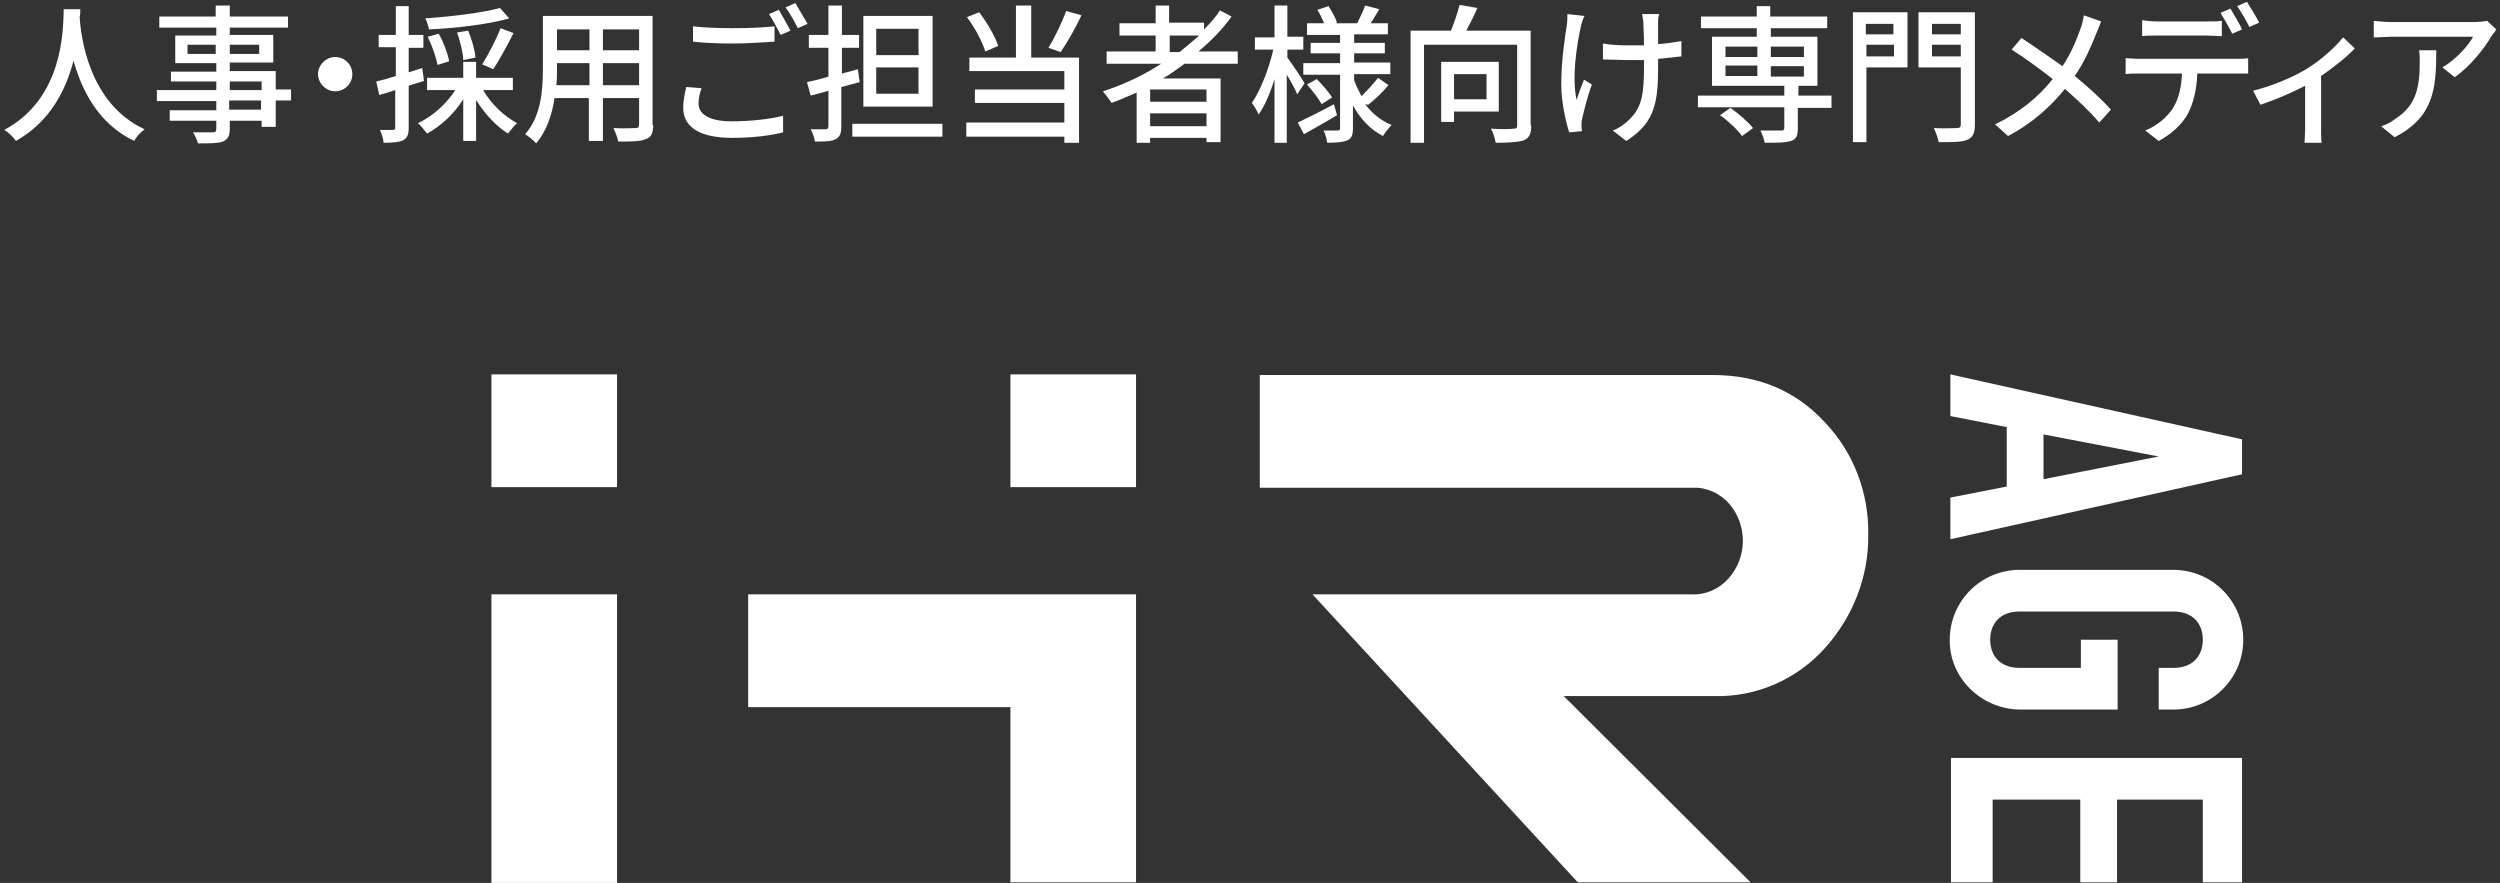
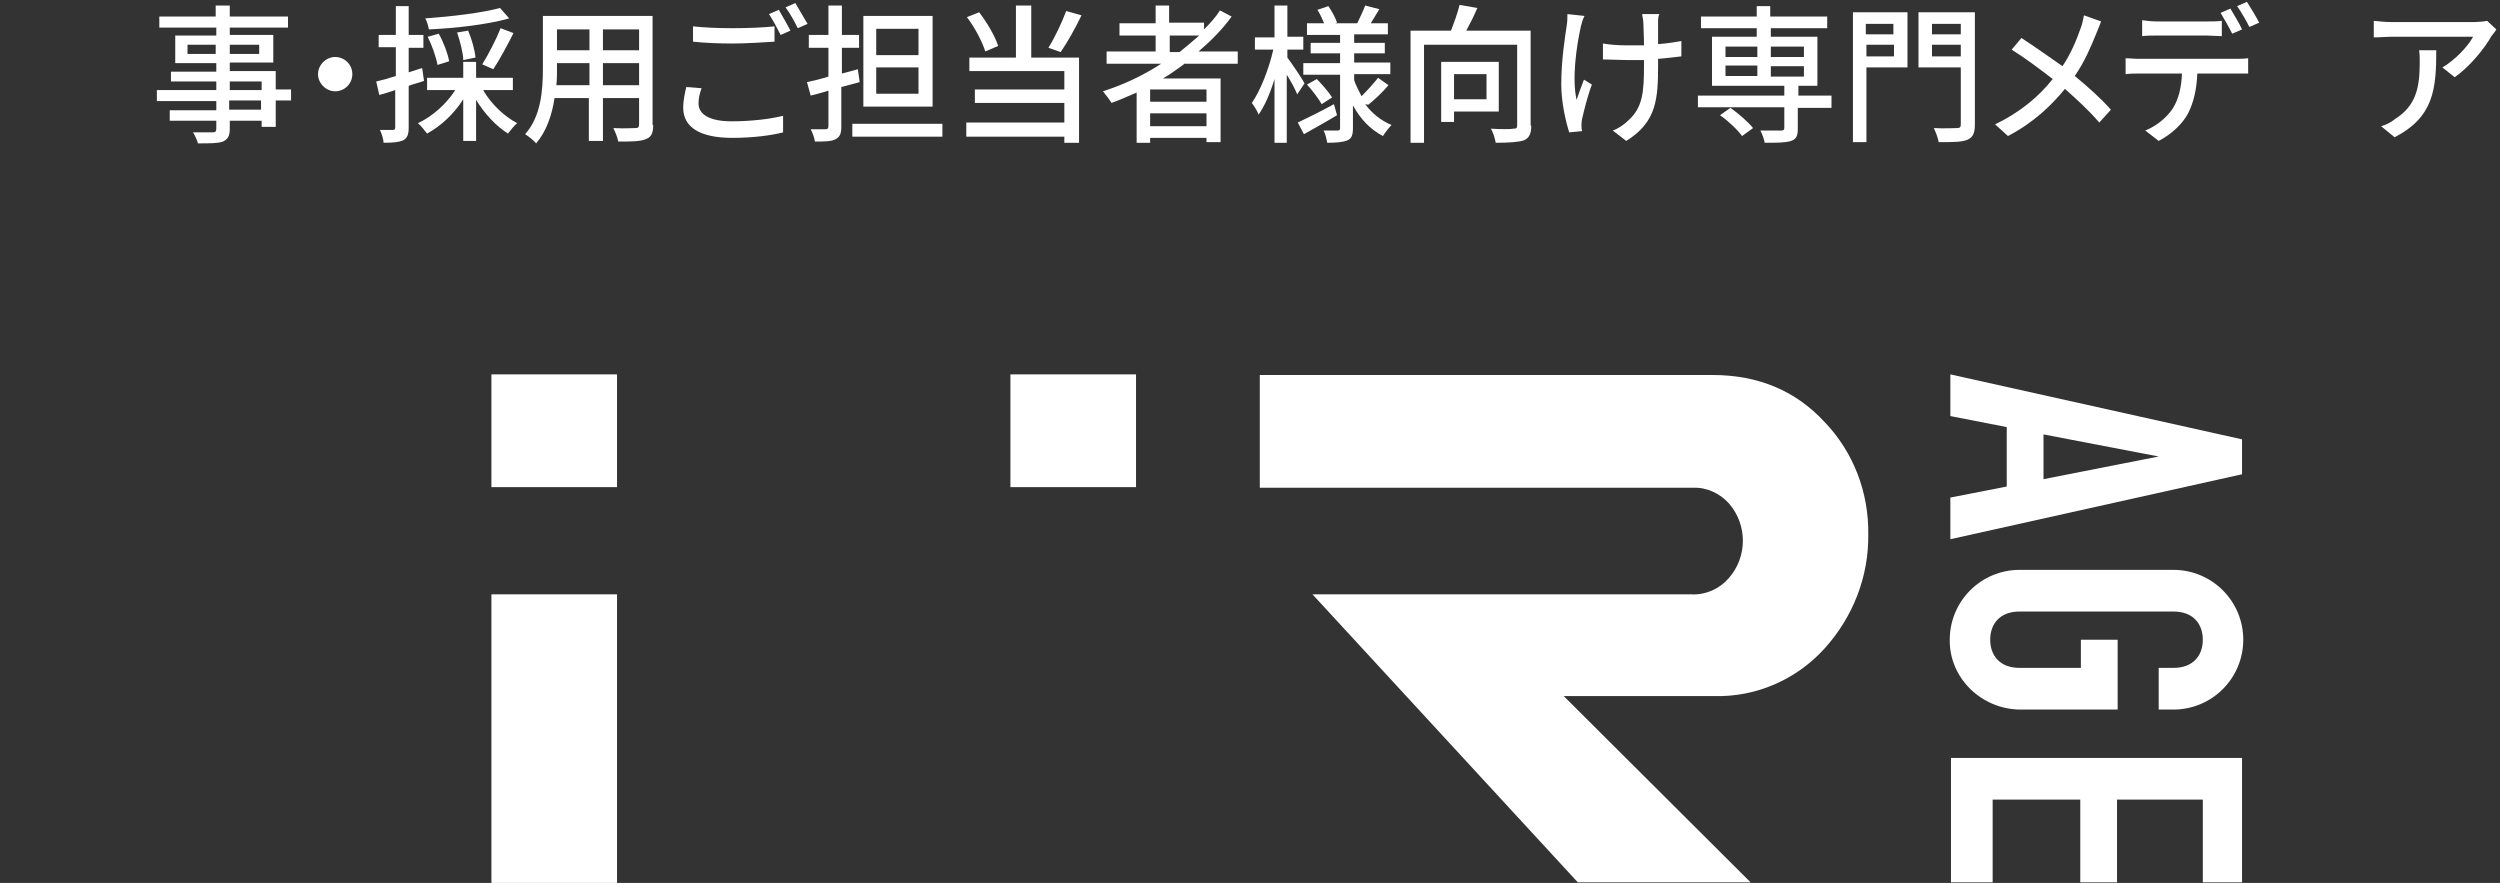
<svg xmlns="http://www.w3.org/2000/svg" version="1.1" id="レイヤー_1" x="0px" y="0px" viewBox="0 0 408 144.1" style="enable-background:new 0 0 408 144.1;" xml:space="preserve">
  <rect x="0" y="0" width="408" height="144.1" fill="#333333" stroke="none" />
  <style type="text/css">
	.st0{fill:#FFFFFF;}
	.st1{display:none;fill:#FFFFFF;}
</style>
  <g id="レイヤー_2_00000098922935168058787480000014499448697508515200_">
    <g id="design">
      <path class="st0" d="M329.6,115.8h16v-11.4h-6v4.6h-10c-3.3,0-4.8-2.1-4.8-4.6s1.5-4.6,4.8-4.6h25.1c3.3,0,4.8,2.1,4.8,4.6    s-1.5,4.6-4.8,4.6h-2.4v6.8h2.4c6.3,0,11.4-5.1,11.4-11.4c0-6.3-5.1-11.4-11.4-11.4c0,0,0,0,0,0h-25.1c-6.3,0-11.4,5.1-11.4,11.4    C318.1,110.6,323.3,115.7,329.6,115.8C329.6,115.8,329.6,115.8,329.6,115.8z" />
      <polygon class="st0" points="318.4,144 325.2,144 325.2,130.5 339.1,130.5 339.5,130.5 339.5,144 345.5,144 345.5,130.5     359.5,130.5 359.5,144 365.9,144 365.9,123.7 318.4,123.7   " />
      <path class="st0" d="M365.9,71.7l-47.6-10.6v6.8l9.2,1.8v9.7l-9.2,1.8V88l47.6-10.6V71.7z M333.5,78.2v-7.3l-0.5-0.1l19.3,3.7    L333.5,78.2z" />
      <path class="st0" d="M255.2,113.6h24.5c6.9,0.2,13.5-2.7,18.1-7.8c4.6-5.1,7.2-11.7,7.1-18.6c0.1-6.8-2.4-13.4-7.1-18.3    c-4.7-5.1-10.8-7.7-18.3-7.7h-73.9v18.4h70.7c2.2-0.1,4.4,0.9,5.9,2.6c3,3.5,3,8.7-0.1,12.2c-1.5,1.7-3.7,2.7-6,2.6h-61.9l43.3,47    h28.2L255.2,113.6z" />
      <rect x="80.2" y="97" class="st0" width="20.5" height="47.1" />
-       <polygon class="st0" points="185.4,97 122.1,97 122.1,115.4 164.9,115.4 164.9,144 185.4,144 185.4,115.4 185.4,115.4   " />
      <rect x="80.2" y="61.1" class="st0" width="20.5" height="18.4" />
      <rect x="164.9" y="61.1" class="st0" width="20.5" height="18.4" />
      <path class="st1" d="M11.6,1.1c0,0.3,0,0.7-0.1,1.1c0.2,3.1,1.4,13.4,10,17.3c-0.6,0.5-1.2,1.1-1.6,1.8c-5.6-2.7-8.1-8-9.3-12.4    c-1.1,4.4-3.5,9.4-8.9,12.4c-0.5-0.7-1.1-1.2-1.8-1.7C9.2,14.8,9.1,4.1,9.2,1.1H11.6z" />
      <path class="st1" d="M48.8,15.1h-2.4v4h-2.2v-1h-4.9v1.2c0,1.2-0.3,1.7-1.1,2c-1.3,0.3-2.6,0.4-3.9,0.3c-0.2-0.6-0.4-1.2-0.7-1.7    c1.3,0,2.6,0,3,0s0.5-0.1,0.5-0.5v-1.2H30v-1.6h7.2v-1.4H28v-1.7h9.2v-1.3h-7v-1.5h7V9.3h-6.4V5.1h6.4V3.9h-8.7V2.2h8.7V0.5h2.2    v1.7h9v1.7h-9v1.2H46v4.2h-6.7v1.4h7.1v2.8h2.4V15.1z M37.1,7.9V6.5h-4.3v1.4H37.1z M39.3,6.5v1.4h4.5V6.5H39.3z M39.3,13.5h4.9    v-1.3h-4.9V13.5z M44.2,15.1h-4.9v1.4h4.9V15.1z" />
-       <path class="st1" d="M62.8,11c0,1.5-1.2,2.7-2.7,2.7c-1.5,0-2.7-1.2-2.7-2.7s1.2-2.7,2.7-2.7c0,0,0,0,0,0    C61.6,8.3,62.8,9.5,62.8,11C62.8,11,62.8,11,62.8,11z" />
+       <path class="st1" d="M62.8,11c0,1.5-1.2,2.7-2.7,2.7c-1.5,0-2.7-1.2-2.7-2.7s1.2-2.7,2.7-2.7c0,0,0,0,0,0    C61.6,8.3,62.8,9.5,62.8,11C62.8,11,62.8,11,62.8,11" />
      <path class="st1" d="M75,15.6c0,1.6,1.6,2.8,5.2,2.8c2.7,0.1,5.3-0.2,7.9-0.9V20c-2.6,0.6-5.2,0.8-7.9,0.8c-5,0-7.6-1.7-7.6-4.7    c0-1.1,0.2-2.2,0.5-3.2l2.4,0.2C75.2,13.9,75,14.7,75,15.6z M80.3,3.9c2.2,0,4.7-0.1,6.4-0.3V6c-1.6,0.1-4.2,0.3-6.4,0.3    c-2.3,0-4.3-0.1-6.2-0.2V3.6C76.2,3.8,78.2,3.9,80.3,3.9z M89.1,4.3L87.6,5c-0.5-1.1-1.1-2.2-1.8-3.2l1.5-0.6    C88,2.2,88.6,3.2,89.1,4.3z M91.8,3.3L90.3,4c-0.5-1.1-1.2-2.2-1.9-3.2l1.5-0.6C90.6,1.2,91.2,2.2,91.8,3.3L91.8,3.3z" />
      <path class="st1" d="M101.6,13v6c0,1.1-0.2,1.7-0.9,2c-1.1,0.4-2.2,0.5-3.3,0.4c-0.1-0.7-0.3-1.3-0.6-1.9c1,0,2,0,2.3,0    s0.5-0.1,0.5-0.5v-5.4c-1,0.3-1.9,0.6-2.8,0.8l-0.6-2c0.9-0.2,2.1-0.5,3.4-0.8V7h-3.1V5h3.1V0.5h2.1V5h2.6v2h-2.6v4l2.5-0.7l0.2,2    L101.6,13z M117.3,18.7v2h-13.9v-2H117.3z M115.8,16.1h-10.7v-14h10.7V16.1z M113.6,4h-6.5v4h6.5V4z M113.6,10h-6.5v4.1h6.5V10z" />
      <path class="st1" d="M135.6,8.5h7.4v13.1h-2.3v-1h-15.1v-2.1h15.1v-3h-13.9v-2h13.9v-2.9h-14.6V8.5h7.2v-8h2.3V8.5z M128.5,7.5    c-0.7-1.9-1.6-3.7-2.8-5.3l1.9-0.8c1.2,1.6,2.2,3.3,2.9,5.2L128.5,7.5z M143.4,2c-0.9,1.9-2,3.8-3.2,5.6l-1.9-0.7    c1.1-1.8,2-3.7,2.7-5.7L143.4,2z" />
      <path class="st1" d="M163.8,9.5c-1,0.8-2.1,1.5-3.2,2.2h8.9v9.8h-2.2v-0.6h-8.7v0.7h-2.1v-7.7c-1.3,0.6-2.6,1.1-3.9,1.6    c-0.4-0.6-0.8-1.2-1.3-1.8c3.2-1,6.2-2.5,9-4.2h-8.4V7.6h7.6V5h-5.6V3.2h5.6V0.5h2.1v2.7h5.4v1c0.9-0.9,1.7-1.9,2.5-3l1.8,1    c-1.5,2-3.2,3.8-5.1,5.4h6v1.9H163.8z M167.3,13.5h-8.7v1.9h8.7V13.5z M167.3,19.1V17h-8.7v2L167.3,19.1z M163.1,7.6    c1-0.8,2.1-1.7,3-2.6h-4.5v2.6H163.1z" />
      <path class="st1" d="M186,14.1c-0.3-0.7-1-2-1.6-3v10.4h-2v-9.7c-0.5,1.9-1.4,3.8-2.4,5.5c-0.3-0.6-0.6-1.3-1-1.8    c1.6-2.5,2.7-5.3,3.3-8.2h-2.8v-2h3V0.5h2v4.8h2.5v2h-2.5v1.2c0.6,0.8,2.3,3.4,2.7,4L186,14.1z M192.1,17.4    c-1.7,1-3.6,2.1-5.1,2.9l-1-1.8c1.4-0.6,3.5-1.7,5.5-2.9L192.1,17.4z M196.5,15.6c1,1.4,2.4,2.5,4.1,3.2c-0.5,0.5-1,1.1-1.3,1.7    c-2-1.1-3.6-2.7-4.6-4.8v3.5c0,1-0.2,1.6-0.9,1.9c-1,0.3-2.1,0.4-3.1,0.4c-0.1-0.7-0.3-1.3-0.6-1.9c0.9,0,1.8,0,2.1,0    s0.4-0.1,0.4-0.4v-8.2h-5.6V9.3h5.6V7.9H188V6.2h4.5V4.9h-5.1V3.2h2.6c-0.3-0.7-0.6-1.4-1-2.1l1.7-0.6c0.5,0.8,1,1.7,1.3,2.6    l-0.3,0.1h3.4c0.5-0.9,0.9-1.8,1.2-2.8l2.1,0.6c-0.5,0.8-0.9,1.6-1.3,2.2h2.7v1.7h-5.2v1.3h4.7v1.6h-4.7v1.4h5.6v1.8h-5.6v1    c0.3,0.9,0.7,1.7,1.2,2.5c0.9-0.9,1.8-1.8,2.6-2.8l1.6,1.1c-1,1.1-2,2.1-3.1,3L196.5,15.6z M189,11.8c0.9,0.9,1.7,1.8,2.3,2.9    l-1.6,1.1c-0.6-1.1-1.4-2.1-2.2-3L189,11.8z" />
      <path class="st1" d="M226.6,19c0,1.2-0.3,1.9-1.1,2.3c-1.4,0.3-2.9,0.5-4.4,0.4c-0.1-0.8-0.4-1.5-0.7-2.2c1.5,0.1,3.1,0.1,3.5,0    s0.6-0.1,0.6-0.5V6.5h-14.4v15.1H208V4.4h6.3c0.6-1.3,1-2.6,1.4-3.9l2.7,0.4c-0.5,1.2-1.1,2.4-1.7,3.5h10L226.6,19z M214.8,16.8    v1.6h-2V9.1h8.9v7.7L214.8,16.8z M214.8,11.1v3.9h5V11L214.8,11.1z" />
-       <path class="st1" d="M239,3.7c-0.6,3-1.4,8-0.7,11.3c0.3-0.9,0.8-2.1,1.2-3.2l1.2,0.8c-0.6,1.8-1.3,4.1-1.5,5.3    c-0.1,0.4-0.1,0.7-0.1,1.1c0,0.2,0,0.6,0.1,0.9l-2,0.2c-0.8-2.4-1.2-4.9-1.3-7.4c0-3.1,0.3-6.2,0.8-9.2c0.1-0.6,0.1-1.2,0.1-1.7    l2.7,0.3C239.2,2.5,239.1,3.3,239,3.7z M250.9,3.2c0,0.5,0,1.9,0,3.2c1.2-0.1,2.4-0.3,3.6-0.5v2.3c-1,0.1-2.2,0.3-3.6,0.3v0.9    c0,5.3-0.2,8.9-4.9,11.8l-2.1-1.6c0.9-0.4,1.7-0.9,2.4-1.6c2.1-2,2.4-4.4,2.4-8.6V8.7c-0.9,0-1.9,0-2.8,0s-2.6-0.1-3.6-0.1V6.3    c1.2,0.2,2.4,0.3,3.6,0.3c0.9,0,1.8,0,2.8,0c0-1.4-0.1-2.8-0.1-3.4c-0.1-0.5-0.1-1-0.2-1.5h2.7C250.9,2.2,250.9,2.7,250.9,3.2    L250.9,3.2z" />
      <path class="st1" d="M282.2,16.2h-5.1v3.2c0,1.1-0.2,1.6-1,1.9c-1.3,0.3-2.7,0.4-4,0.3c-0.1-0.7-0.4-1.3-0.7-1.9    c1.4,0,2.8,0,3.2,0s0.5-0.1,0.5-0.4v-3.1h-13.4v-1.8H275v-1.5h-11.1V5.3h6.9V4h-8.6V2.2h8.6V0.5h2.1v1.7h8.8V4h-8.8v1.3h7.2v7.6    h-3v1.5h5.1V16.2z M268.5,20.6c-1-1.2-2.1-2.3-3.4-3.2l1.6-1.1c1.3,0.9,2.5,1.9,3.5,3.1L268.5,20.6z M265.9,8.4h4.9V6.8h-4.9V8.4z     M265.9,11.4h4.9V9.8h-4.9V11.4z M272.9,6.8v1.6h5.1V6.8L272.9,6.8z M278,9.8h-5.1v1.6h5.1L278,9.8z" />
      <path class="st1" d="M298.5,10h-6.3v11.6h-2.1V1.5h8.4L298.5,10z M292.2,3.2v1.7h4.3V3.3L292.2,3.2z M296.5,8.2V6.5h-4.3v1.8    L296.5,8.2z M309.1,18.8c0,1.3-0.3,2-1.2,2.4c-1.5,0.4-2.9,0.5-4.4,0.4c-0.1-0.8-0.4-1.5-0.8-2.2c1.5,0.1,3.1,0,3.6,0    s0.6-0.2,0.6-0.6v-8.7h-6.5V1.5h8.7V18.8z M302.5,3.3v1.6h4.4V3.3H302.5z M306.9,8.3V6.5h-4.4v1.8H306.9z" />
      <path class="st1" d="M332.4,4.8c-0.9,2.3-2,4.5-3.3,6.5c2,1.6,3.9,3.3,5.6,5.2l-1.8,2c-1.6-1.9-3.4-3.6-5.3-5.2    c-2.4,3-5.4,5.5-8.8,7.3l-2-1.8c3.5-1.6,6.5-4,8.9-7c-2-1.6-4.1-3.1-6.3-4.5l1.5-1.8c1.9,1.2,4.5,3,6.3,4.4    c1.2-1.8,2.2-3.8,2.9-5.9c0.2-0.6,0.4-1.3,0.5-1.9l2.7,1C333,3.6,332.7,4.2,332.4,4.8z" />
      <path class="st1" d="M343.5,8.7h15.1c0.6,0,1.3,0,1.9-0.1v2.4c-0.5,0-1.3,0-1.9,0h-5.9c0,2.1-0.5,4.2-1.4,6.1    c-1.1,1.8-2.7,3.3-4.6,4.3l-2.1-1.6c1.7-0.7,3.2-1.9,4.2-3.4c0.9-1.6,1.4-3.5,1.4-5.4h-6.6c-0.7,0-1.5,0-2.1,0.1V8.6    C342.1,8.6,342.8,8.7,343.5,8.7z M346.4,2.9h7.8c0.8,0,1.5,0,2.3-0.1v2.4c-0.7,0-1.6-0.1-2.3-0.1h-7.8c-0.8,0-1.6,0-2.2,0.1V2.7    C344.9,2.8,345.6,2.9,346.4,2.9z M359.6,4.1l-1.5,0.6c-0.5-1.1-1.1-2.2-1.8-3.2l1.5-0.6C358.4,2,359,3.1,359.6,4.1L359.6,4.1z     M362.2,3.1l-1.5,0.7c-0.5-1.1-1.2-2.2-1.9-3.2l1.5-0.6C361,1,361.7,2,362.2,3.1L362.2,3.1z" />
      <path class="st1" d="M374.2,10.2c2.1-1.3,4-2.9,5.6-4.8l1.8,1.8c-1.6,1.6-3.3,3-5.2,4.2v8.1c0,0.7,0,1.5,0.1,2.2h-2.7    c0-0.4,0.1-1.5,0.1-2.2v-6.6c-2.2,1.1-4.5,2.1-6.9,2.9l-1.1-2.2C368.8,12.8,371.6,11.7,374.2,10.2z" />
      <path class="st1" d="M407.3,5.2c-1.5,2.4-3.4,4.6-5.6,6.3l-1.9-1.5c1.9-1.2,3.5-2.8,4.7-4.8h-12.6c-0.9,0-1.7,0.1-2.7,0.1V2.8    C390,3,390.9,3,391.8,3h12.9c0.6,0,1.3-0.1,1.9-0.2l1.4,1.4C407.7,4.5,407.5,4.9,407.3,5.2z M392.4,20.8l-2.1-1.7    c0.8-0.3,1.5-0.6,2.2-1.1c3.3-2.1,3.8-5,3.8-8.8c0-0.6,0-1.2-0.1-1.8h2.6C398.8,13.3,398.4,17.7,392.4,20.8z" />
      <g>
-         <path class="st0" d="M13.1,1.6c0,0.3,0,0.8-0.1,1.2c0.2,3.2,1.5,14.1,10.6,18.3c-0.7,0.5-1.4,1.3-1.7,1.9     C16,20.2,13.3,14.6,12,9.9c-1.2,4.6-3.7,9.9-9.4,13.1c-0.4-0.6-1.1-1.3-1.9-1.8c9.7-5.2,9.6-16.4,9.7-19.7H13.1z" />
        <path class="st0" d="M47.5,16.4h-2.5v4.3h-2.3v-1h-5.2v1.3c0,1.2-0.3,1.7-1.1,2.1c-0.8,0.3-2.1,0.3-4.1,0.3     c-0.1-0.5-0.5-1.3-0.8-1.8c1.3,0,2.8,0,3.2,0c0.4,0,0.6-0.1,0.6-0.6v-1.3h-7.6v-1.7h7.6v-1.5h-9.7v-1.8h9.7v-1.4h-7.4v-1.6h7.4     v-1.4h-6.7V5.8h6.7V4.5H26V2.7h9.2V0.9h2.3v1.8h9.5v1.8h-9.5v1.2h7.1v4.5h-7.1v1.4h7.5v3h2.5V16.4z M35.2,8.7V7.3h-4.6v1.5H35.2z      M37.5,7.3v1.5h4.8V7.3H37.5z M37.5,14.7h5.2v-1.4h-5.2V14.7z M42.6,16.4h-5.2v1.5h5.2V16.4z" />
        <path class="st0" d="M57.5,12.1c0,1.6-1.3,2.8-2.8,2.8s-2.8-1.3-2.8-2.8s1.3-2.8,2.8-2.8S57.5,10.5,57.5,12.1z" />
        <path class="st0" d="M69.2,13.2c-0.8,0.3-1.7,0.5-2.5,0.8v6.8c0,1.1-0.2,1.7-0.9,2.1c-0.7,0.3-1.6,0.4-3.2,0.4     c0-0.5-0.3-1.5-0.6-2.1c1,0,1.9,0,2.1,0c0.3,0,0.4-0.1,0.4-0.4v-6.1c-0.9,0.3-1.8,0.6-2.6,0.8l-0.5-2.2c0.9-0.2,2-0.5,3.2-0.9     V7.7h-2.8V5.7h2.8V1h2.1v4.7h2.4v2.1h-2.4v4l2.2-0.7L69.2,13.2z M78.9,14.8c1.3,2.2,3.4,4.2,5.5,5.3c-0.5,0.4-1.1,1.2-1.5,1.7     c-1.9-1.2-3.8-3.2-5.2-5.5v6.7h-2.1v-6.8c-1.5,2.4-3.7,4.4-5.9,5.6c-0.4-0.5-1-1.3-1.5-1.7c2.4-1.1,4.7-3.2,6.1-5.4h-4.6v-2h5.9     v-2.6h2.1v2.6h6v2H78.9z M83.1,3C79.6,4,74.4,4.6,70,4.8c-0.1-0.5-0.3-1.3-0.6-1.8c4.3-0.3,9.3-0.9,12.2-1.7L83.1,3z M71.4,10.6     c-0.2-1.2-0.9-3.2-1.6-4.6l1.8-0.5c0.8,1.4,1.5,3.3,1.7,4.5L71.4,10.6z M75.6,9.8c0-1.1-0.5-3-1-4.5L76.4,5     c0.6,1.4,1.1,3.2,1.2,4.4L75.6,9.8z M78.7,10.5c1-1.6,2.3-4.1,3-5.9l2.1,0.8c-1,2-2.3,4.4-3.3,5.9L78.7,10.5z" />
        <path class="st0" d="M106.6,20.4c0,1.3-0.3,2-1.2,2.3c-0.9,0.4-2.3,0.4-4.5,0.4c-0.1-0.6-0.5-1.6-0.8-2.2c1.6,0.1,3.2,0,3.6,0     c0.4,0,0.6-0.1,0.6-0.6V16h-5.9V23h-2.3V16h-5.6c-0.4,2.7-1.3,5.4-3,7.4c-0.3-0.4-1.3-1.2-1.8-1.5c2.6-2.9,2.9-7.2,2.9-10.7V2.6     h17.9V20.4z M96.2,13.9v-3.6h-5.3v1c0,0.8,0,1.7-0.1,2.6H96.2z M90.9,4.8v3.4h5.3V4.8H90.9z M104.3,4.8h-5.9v3.4h5.9V4.8z      M104.3,13.9v-3.6h-5.9v3.6H104.3z" />
        <path class="st0" d="M114,16.9c0,1.7,1.7,2.9,5.4,2.9c3.3,0,6.4-0.4,8.4-0.9l0,2.7c-1.9,0.5-4.9,0.9-8.3,0.9c-5.2,0-8-1.7-8-4.9     c0-1.3,0.3-2.5,0.5-3.4l2.5,0.2C114.2,15.2,114,16,114,16.9z M119.6,4.6c2.4,0,5-0.1,6.8-0.3v2.5c-1.7,0.1-4.5,0.3-6.8,0.3     c-2.5,0-4.6-0.1-6.5-0.3V4.3C114.8,4.5,117.1,4.6,119.6,4.6z M129,5l-1.6,0.7c-0.5-1-1.3-2.5-1.9-3.4l1.6-0.7     C127.6,2.5,128.5,4,129,5z M131.8,3.9l-1.6,0.7c-0.5-1-1.3-2.5-2-3.4l1.6-0.7C130.4,1.5,131.3,3.1,131.8,3.9z" />
        <path class="st0" d="M137.3,14.2v6.4c0,1.2-0.2,1.7-0.9,2.1c-0.7,0.4-1.8,0.4-3.4,0.4c-0.1-0.6-0.4-1.5-0.7-2c1.1,0,2.1,0,2.4,0     c0.3,0,0.5-0.1,0.5-0.5v-5.8c-1,0.3-2,0.6-2.9,0.8l-0.6-2.2c1-0.2,2.2-0.5,3.5-0.9V7.8h-3.2V5.7h3.2V0.9h2.2v4.8h2.8v2.1h-2.8V12     l2.6-0.7l0.3,2.1L137.3,14.2z M153.8,20.2v2.1h-14.7v-2.1H153.8z M152.2,17.4h-11.3V2.6h11.3V17.4z M149.9,4.7h-6.9v4.3h6.9V4.7z      M149.9,11h-6.9v4.3h6.9V11z" />
        <path class="st0" d="M168.3,9.4h7.8v13.9h-2.4v-1h-16V20h16v-3.2h-14.6v-2.2h14.6v-3h-15.5V9.4h7.6V0.9h2.5V9.4z M160.8,8.4     c-0.5-1.6-1.7-3.9-3-5.6l2-0.8c1.3,1.7,2.6,3.9,3.1,5.5L160.8,8.4z M176.5,2.5c-1,2.1-2.3,4.4-3.4,6l-2-0.7c1-1.6,2.2-4.1,2.9-6     L176.5,2.5z" />
        <path class="st0" d="M193.2,10.5c-1.1,0.8-2.2,1.6-3.4,2.3h9.4v10.4h-2.3v-0.7h-9.2v0.8h-2.2v-8.2c-1.4,0.6-2.7,1.2-4.1,1.7     c-0.3-0.5-1-1.4-1.4-1.9c3.4-1.1,6.6-2.6,9.5-4.5h-8.9v-2h8V5.8h-5.9v-2h5.9V0.9h2.2v2.8h5.7v1.1c1-1,1.9-2,2.6-3.1l1.9,1     c-1.5,2.1-3.4,4-5.4,5.7h6.4v2H193.2z M196.9,14.6h-9.2v2h9.2V14.6z M196.9,20.6v-2.1h-9.2v2.1H196.9z M192.5,8.5     c1.1-0.9,2.2-1.8,3.2-2.7h-4.8v2.7H192.5z" />
        <path class="st0" d="M211.7,15.4c-0.3-0.8-1-2.1-1.7-3.2v11.1H208V12.9c-0.7,2.3-1.6,4.4-2.6,5.8c-0.2-0.6-0.8-1.5-1.1-1.9     c1.4-2,2.8-5.6,3.5-8.7h-3V6.1h3.2V0.9h2.1v5.1h2.6v2.1h-2.6v1.3c0.7,0.9,2.5,3.6,2.8,4.2L211.7,15.4z M218.2,18.8     c-1.8,1.1-3.8,2.2-5.4,3.1l-1-1.9c1.5-0.7,3.7-1.8,5.9-3L218.2,18.8z M222.8,17c1.1,1.5,2.6,2.7,4.3,3.4     c-0.4,0.4-1.1,1.3-1.4,1.8c-2.1-1.1-3.7-2.8-4.9-5v3.7c0,1.1-0.2,1.7-0.9,2c-0.7,0.3-1.8,0.4-3.3,0.4c-0.1-0.6-0.3-1.5-0.6-2     c0.9,0,1.9,0,2.3,0c0.3,0,0.4-0.1,0.4-0.4v-8.7h-6v-1.9h6V8.7h-4.8V7h4.8V5.7h-5.4V3.8h2.8c-0.3-0.7-0.7-1.6-1.1-2.2l1.8-0.6     c0.6,0.9,1.2,2,1.4,2.7l-0.3,0.1h3.6c0.4-0.8,1-2.1,1.3-2.9l2.3,0.6c-0.5,0.8-1,1.7-1.4,2.3h2.8v1.8h-5.5V7h5v1.7h-5v1.5h5.9v1.9     h-5.9v1c0.3,0.9,0.8,1.8,1.2,2.6c0.9-0.9,2-2.1,2.7-3l1.7,1.2c-1,1.2-2.3,2.4-3.3,3.2L222.8,17z M214.9,12.9c0.9,0.9,2,2.2,2.5,3     l-1.7,1.1c-0.5-0.9-1.5-2.2-2.4-3.2L214.9,12.9z" />
        <path class="st0" d="M249.9,20.5c0,1.3-0.3,2-1.2,2.4c-0.9,0.3-2.5,0.4-4.6,0.4c-0.1-0.6-0.4-1.7-0.8-2.3c1.6,0.1,3.3,0.1,3.7,0     c0.5,0,0.6-0.1,0.6-0.6V7.3h-15.2v16h-2.2V5h6.6c0.5-1.3,1.1-2.9,1.4-4.2l2.9,0.5c-0.5,1.2-1.2,2.6-1.8,3.7h10.5V20.5z      M237.3,18.2v1.7h-2.1v-9.8h9.4v8.1H237.3z M237.3,12.1v4.1h5.3v-4.1H237.3z" />
        <path class="st0" d="M258,4.3c-0.7,3.2-1.5,8.4-0.7,12c0.3-0.9,0.8-2.3,1.2-3.3l1.3,0.8c-0.7,1.8-1.3,4.3-1.6,5.6     c-0.1,0.4-0.1,0.9-0.1,1.1c0,0.2,0,0.6,0.1,0.9l-2.1,0.2c-0.5-1.5-1.3-4.8-1.3-7.8c0-4,0.6-7.7,0.9-9.7c0.1-0.6,0.1-1.3,0.1-1.8     l2.8,0.3C258.3,3.1,258.1,3.9,258,4.3z M270.6,3.8c0,0.5,0,2,0,3.4c1.4-0.1,2.7-0.3,3.8-0.5l0,2.5c-1,0.1-2.4,0.3-3.8,0.4     c0,0.4,0,0.7,0,0.9c0,5.6-0.2,9.4-5.2,12.5l-2.2-1.7c0.9-0.3,1.9-1,2.6-1.7c2.3-2.1,2.5-4.6,2.5-9c0-0.2,0-0.5,0-0.8     c-1,0-2,0-2.9,0c-1.1,0-2.7-0.1-3.8-0.1V7.1c1.1,0.2,2.5,0.3,3.8,0.3c0.9,0,1.9,0,2.9,0c0-1.5-0.1-2.9-0.1-3.6     c0-0.6-0.2-1.2-0.2-1.5h2.8C270.6,2.7,270.6,3.2,270.6,3.8z" />
        <path class="st0" d="M298.8,17.6h-5.4V21c0,1.1-0.2,1.7-1.1,2c-0.9,0.3-2.3,0.3-4.3,0.3c-0.1-0.6-0.4-1.4-0.7-2c1.5,0,3,0,3.4,0     c0.4,0,0.5-0.1,0.5-0.5v-3.3h-14.1v-1.9h14.1V14h-11.8V6h7.3V4.6h-9.1V2.7h9.1V1h2.2v1.7h9.3v1.9H289V6h7.6v8h-3.1v1.6h5.4V17.6z      M284.3,22.2c-0.7-1-2.3-2.5-3.6-3.4l1.7-1.2c1.3,0.9,2.9,2.3,3.7,3.3L284.3,22.2z M281.6,9.3h5.2V7.6h-5.2V9.3z M281.6,12.4h5.2     v-1.7h-5.2V12.4z M289,7.6v1.7h5.4V7.6H289z M294.3,10.8H289v1.7h5.4V10.8z" />
        <path class="st0" d="M311.2,11h-6.6v12.2h-2.2V2h8.9V11z M304.5,3.9v1.7h4.5V3.9H304.5z M309.1,9.2V7.3h-4.5v1.9H309.1z      M322.3,20.3c0,1.4-0.3,2.1-1.2,2.5c-0.9,0.4-2.4,0.4-4.7,0.4c-0.1-0.6-0.5-1.7-0.8-2.3c1.6,0.1,3.3,0,3.8,0     c0.5,0,0.6-0.2,0.6-0.6V11h-6.9V2h9.2V20.3z M315.3,3.9v1.7h4.7V3.9H315.3z M320,9.2V7.3h-4.7v1.9H320z" />
        <path class="st0" d="M342.1,5.5c-0.8,2-1.9,4.6-3.5,6.9c2.2,1.8,4.3,3.7,5.9,5.5l-1.9,2.1c-1.7-2-3.6-3.7-5.6-5.5     c-2.2,2.7-5.1,5.5-9.3,7.7l-2.1-1.9c4.1-2,7.1-4.5,9.4-7.4c-1.8-1.4-4.3-3.3-6.7-4.8l1.6-1.9c2,1.3,4.7,3.2,6.7,4.6     c1.4-2.1,2.3-4.3,3-6.3c0.2-0.5,0.4-1.4,0.5-2l2.8,1C342.7,4.1,342.3,5,342.1,5.5z" />
        <path class="st0" d="M349,9.6h15.9c0.5,0,1.4,0,2-0.1V12c-0.6,0-1.4,0-2,0h-6.3c-0.1,2.6-0.6,4.7-1.5,6.5     c-0.9,1.7-2.7,3.4-4.8,4.5l-2.2-1.7c1.8-0.7,3.5-2.1,4.5-3.6c1-1.6,1.4-3.5,1.5-5.7h-7c-0.7,0-1.5,0-2.2,0.1V9.5     C347.5,9.5,348.2,9.6,349,9.6z M352,3.5h8.2c0.8,0,1.7,0,2.4-0.1v2.5c-0.8,0-1.7-0.1-2.4-0.1H352c-0.8,0-1.7,0-2.4,0.1V3.3     C350.4,3.4,351.2,3.5,352,3.5z M365.9,4.8l-1.6,0.7c-0.5-1-1.3-2.4-1.9-3.4l1.6-0.7C364.6,2.4,365.5,3.9,365.9,4.8z M368.7,3.7     l-1.6,0.7c-0.5-1-1.3-2.4-2-3.4l1.6-0.7C367.4,1.4,368.3,2.9,368.7,3.7z" />
-         <path class="st0" d="M376.5,11.2c2.3-1.4,4.6-3.5,5.9-5.1l1.9,1.8c-1.2,1.3-3.3,3-5.5,4.5V21c0,0.8,0,1.9,0.1,2.3h-2.8     c0-0.4,0.1-1.6,0.1-2.3v-7c-2.1,1.1-4.9,2.3-7.3,3.1l-1.2-2.3C371,14,374.6,12.4,376.5,11.2z" />
        <path class="st0" d="M406.6,5.9c-1,1.8-3.4,4.9-6,6.7l-2-1.6c2.1-1.2,4.3-3.6,5-5h-13.3c-1,0-1.8,0.1-2.9,0.1V3.4     c0.9,0.1,1.9,0.2,2.9,0.2h13.6c0.5,0,1.6-0.1,2-0.2l1.5,1.4C407.2,5.2,406.8,5.6,406.6,5.9z M390.8,22.4l-2.2-1.8     c0.7-0.2,1.6-0.6,2.3-1.2c3.5-2.2,4-5.3,4-9.3c0-0.7,0-1.2-0.1-1.9h2.8C397.6,14.5,397.2,19.1,390.8,22.4z" />
      </g>
    </g>
  </g>
</svg>